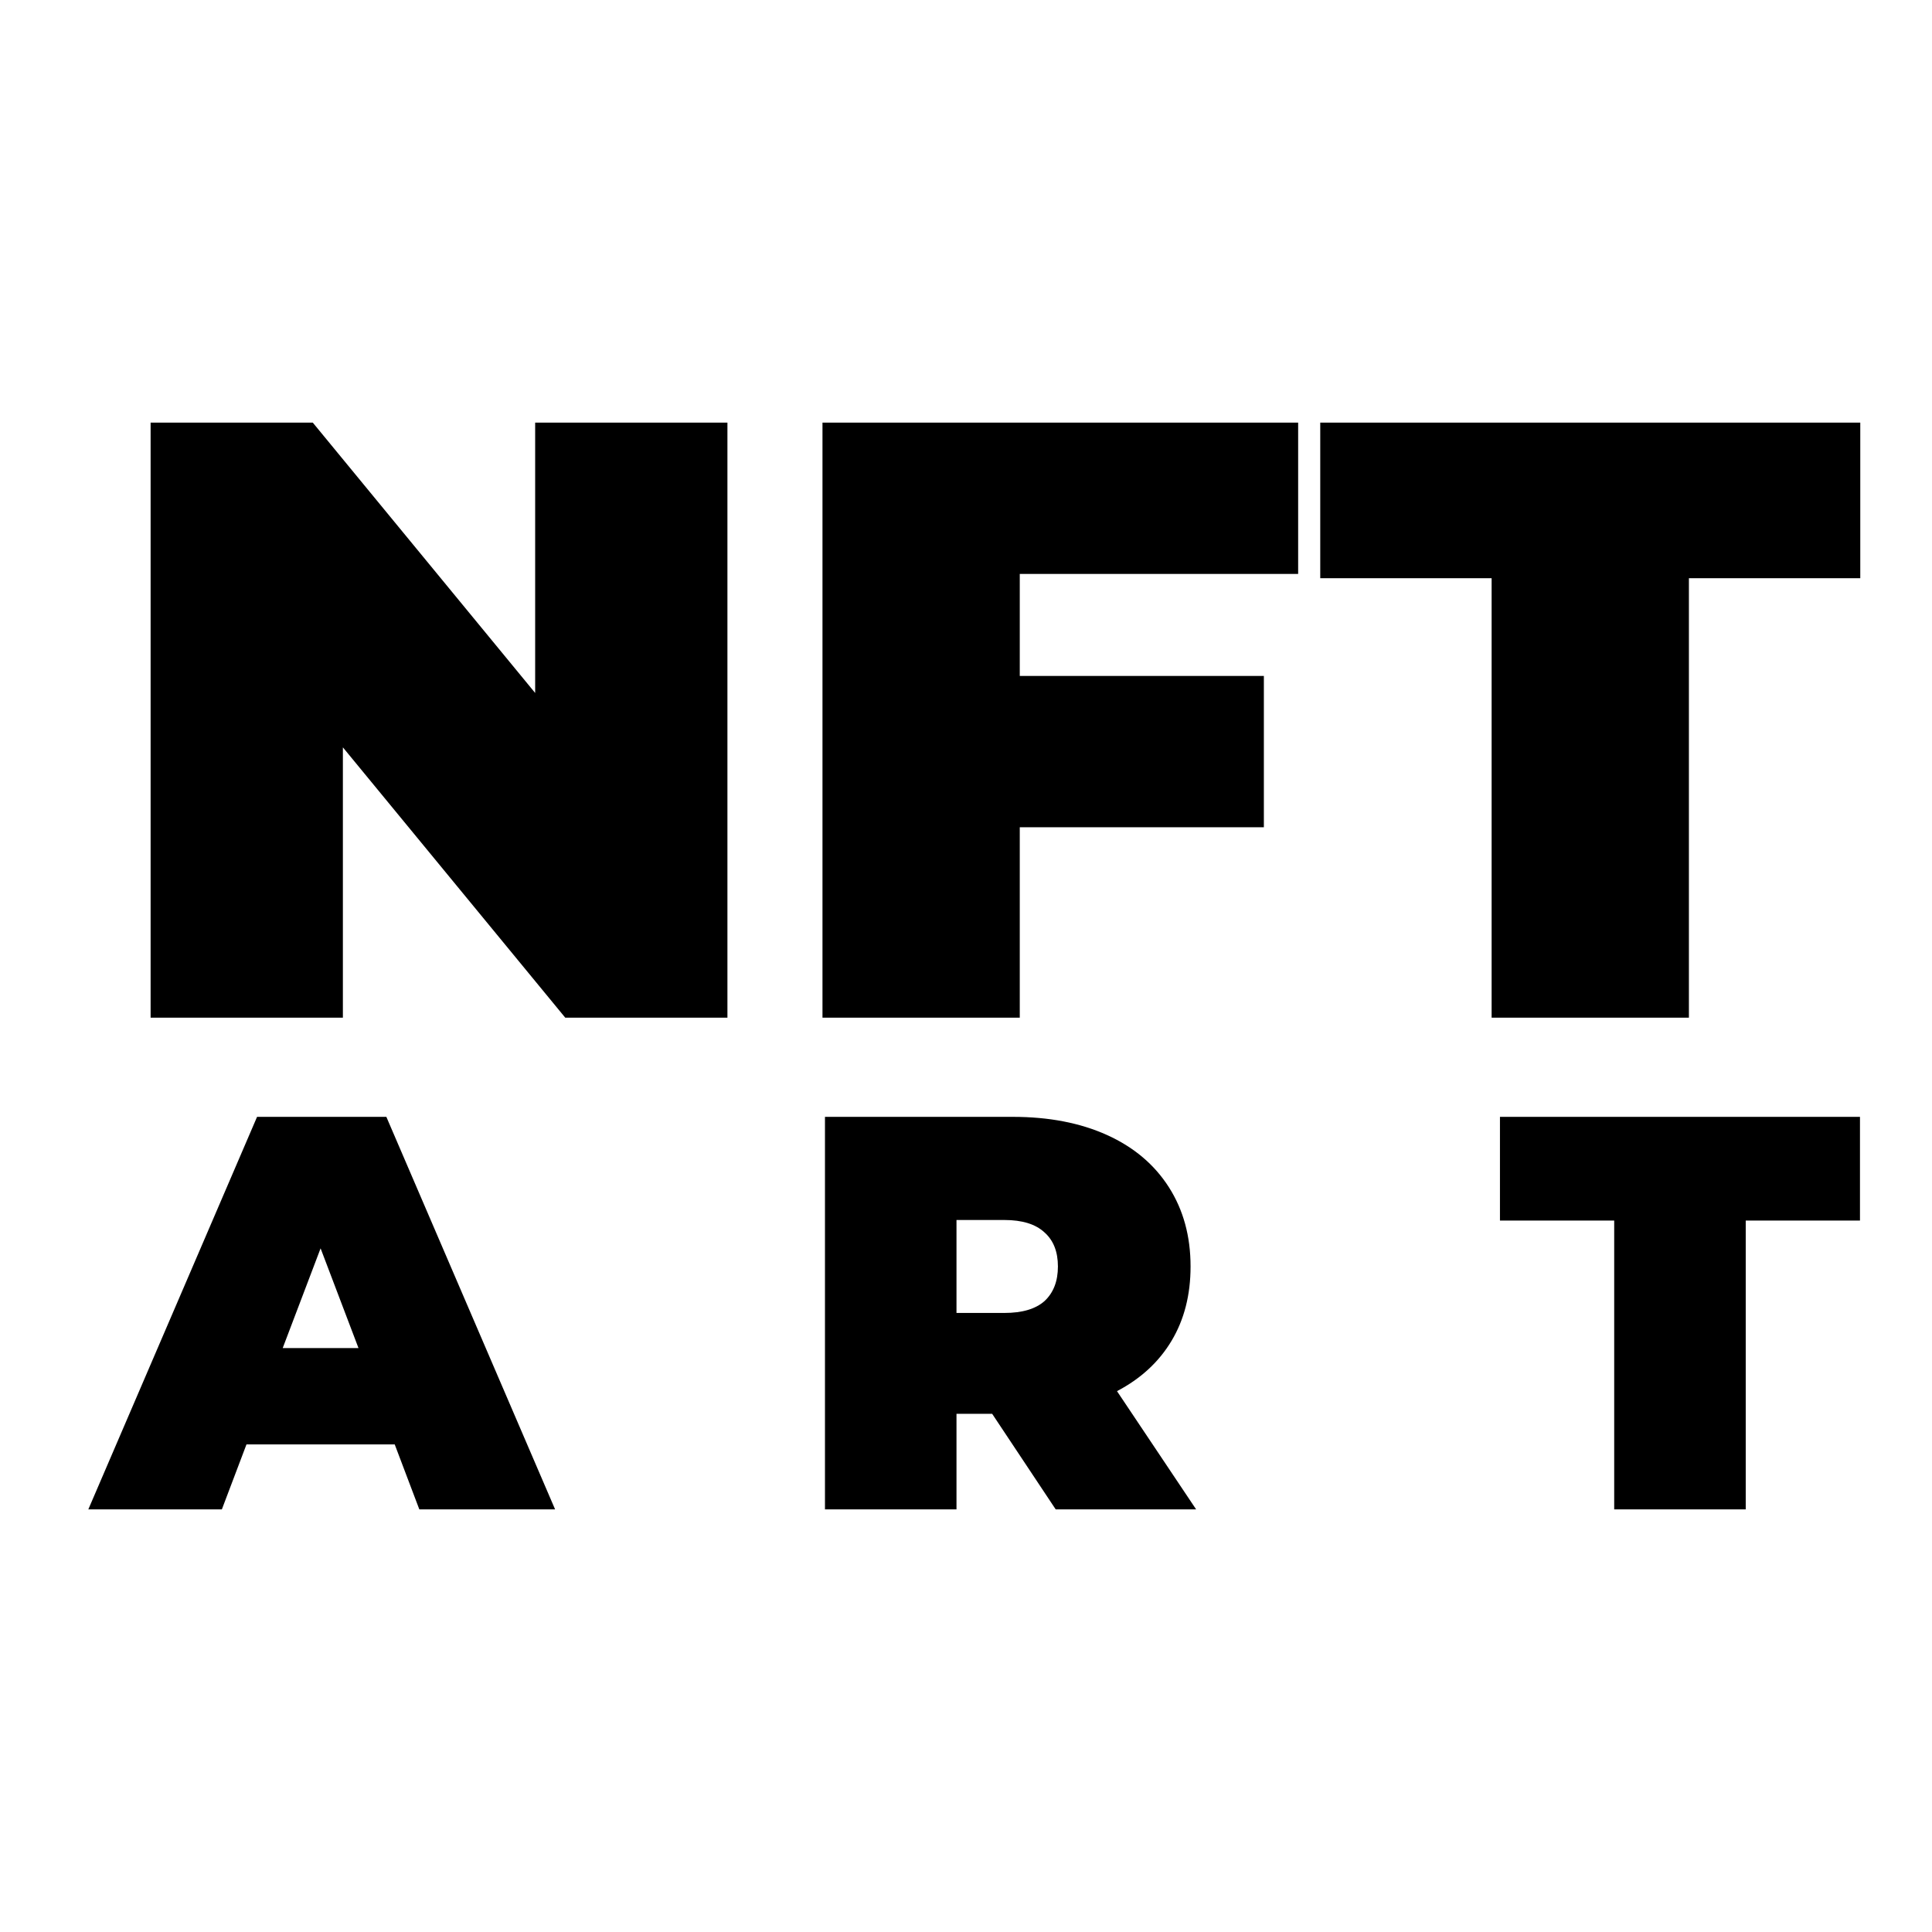
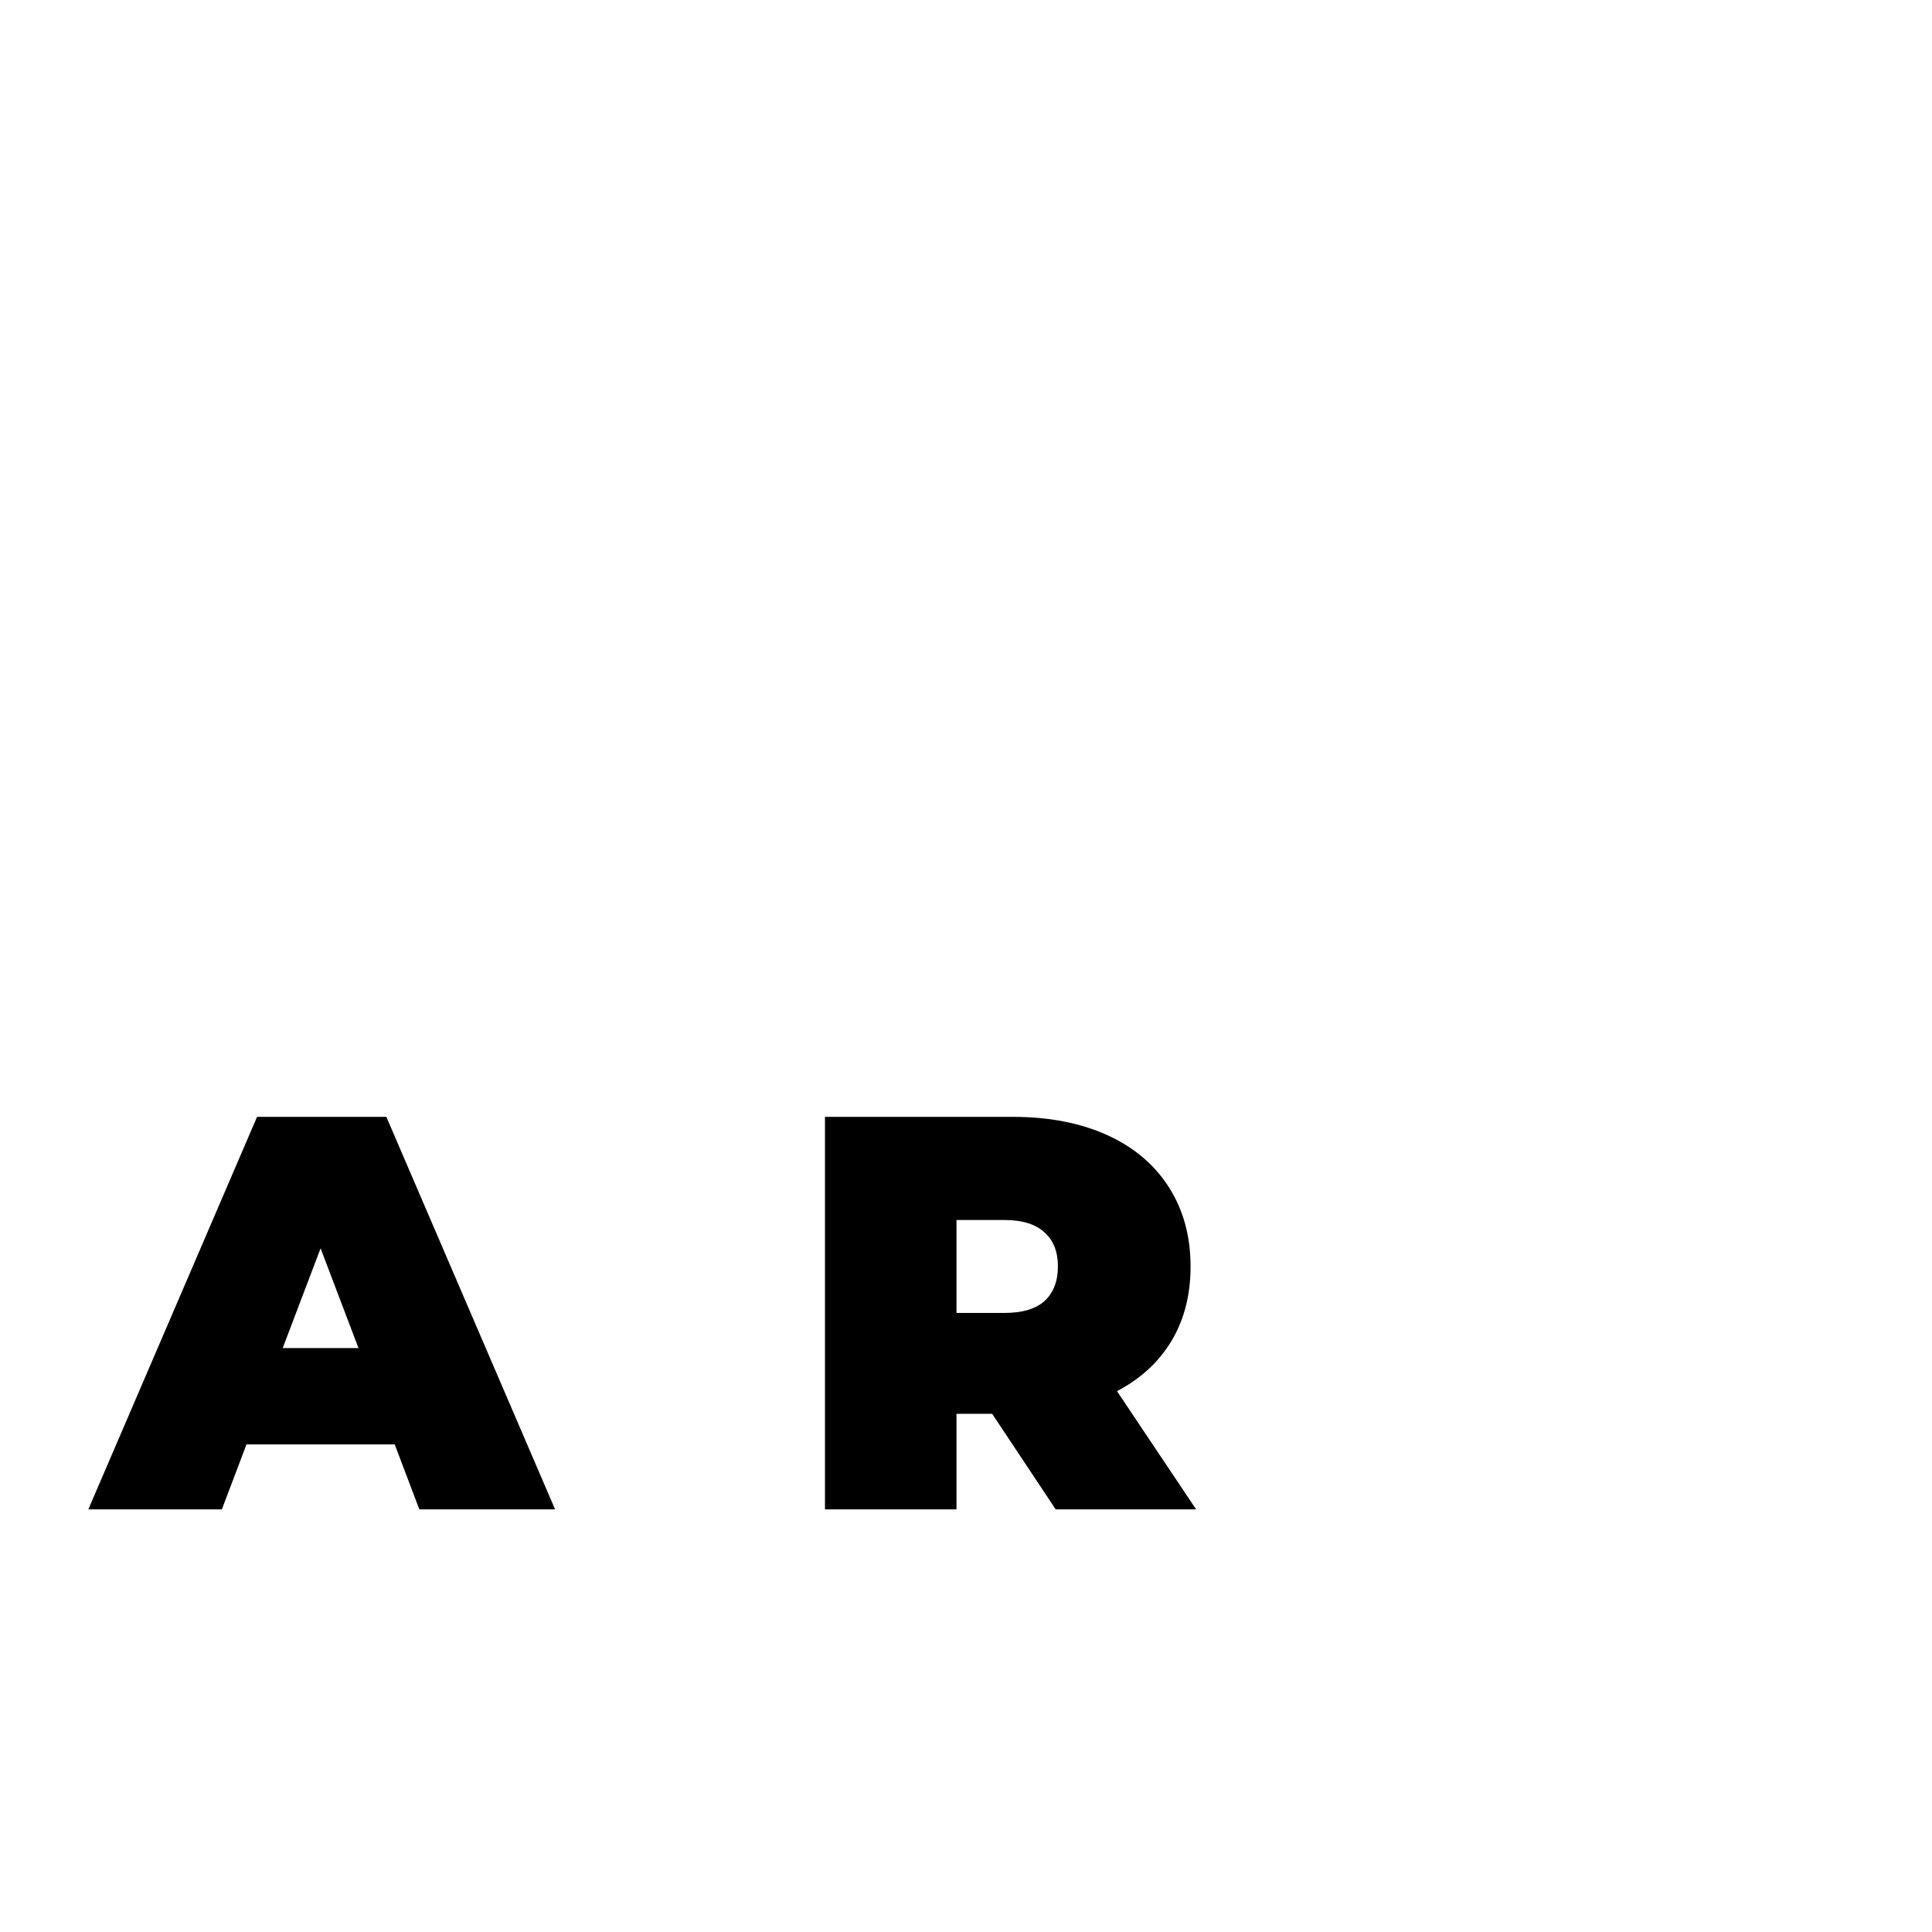
<svg xmlns="http://www.w3.org/2000/svg" width="256" height="256" viewBox="0 0 256 256" fill="none">
  <g clip-path="url(#clip0_103_13)">
-     <path d="M96.388 56V134.848H74.899L45.434 99.028V134.848H19.957V56H41.446L70.911 91.82V56H96.388ZM135.125 76.05V89.567H167.469V109.617H135.125V134.848H108.983V56H172.011V76.05H135.125ZM197.647 76.613H174.939V56H246.496V76.613H223.789V134.848H197.647V76.613Z" fill="black" />
    <path d="M52.302 191.393H32.659L29.188 200.555H11.465L34.062 147.989H51.194L73.791 200.555H55.773L52.302 191.393ZM47.502 178.627L42.48 165.411L37.459 178.627H47.502Z" fill="black" />
    <path d="M131.467 187.338H126.74V200.555H109.313V147.989H134.199C138.974 147.989 143.134 148.79 146.679 150.392C150.224 151.994 152.956 154.297 154.876 157.301C156.796 160.305 157.756 163.809 157.756 167.814C157.756 171.569 156.919 174.848 155.245 177.651C153.571 180.454 151.159 182.682 148.008 184.334L158.864 200.555H140.254L131.467 187.338ZM140.18 167.814C140.18 165.861 139.59 164.36 138.408 163.308C137.227 162.207 135.454 161.656 133.091 161.656H126.74V173.972H133.091C135.454 173.972 137.227 173.446 138.408 172.395C139.59 171.293 140.18 169.766 140.18 167.814Z" fill="black" />
-     <path d="M213.89 161.731H198.752V147.989H246.457V161.731H231.318V200.555H213.89V161.731Z" fill="black" />
  </g>
  <defs>
    <clipPath id="clip0_103_13">
      <rect width="240" height="144" fill="white" transform="translate(8 56)" />
    </clipPath>
  </defs>
</svg>